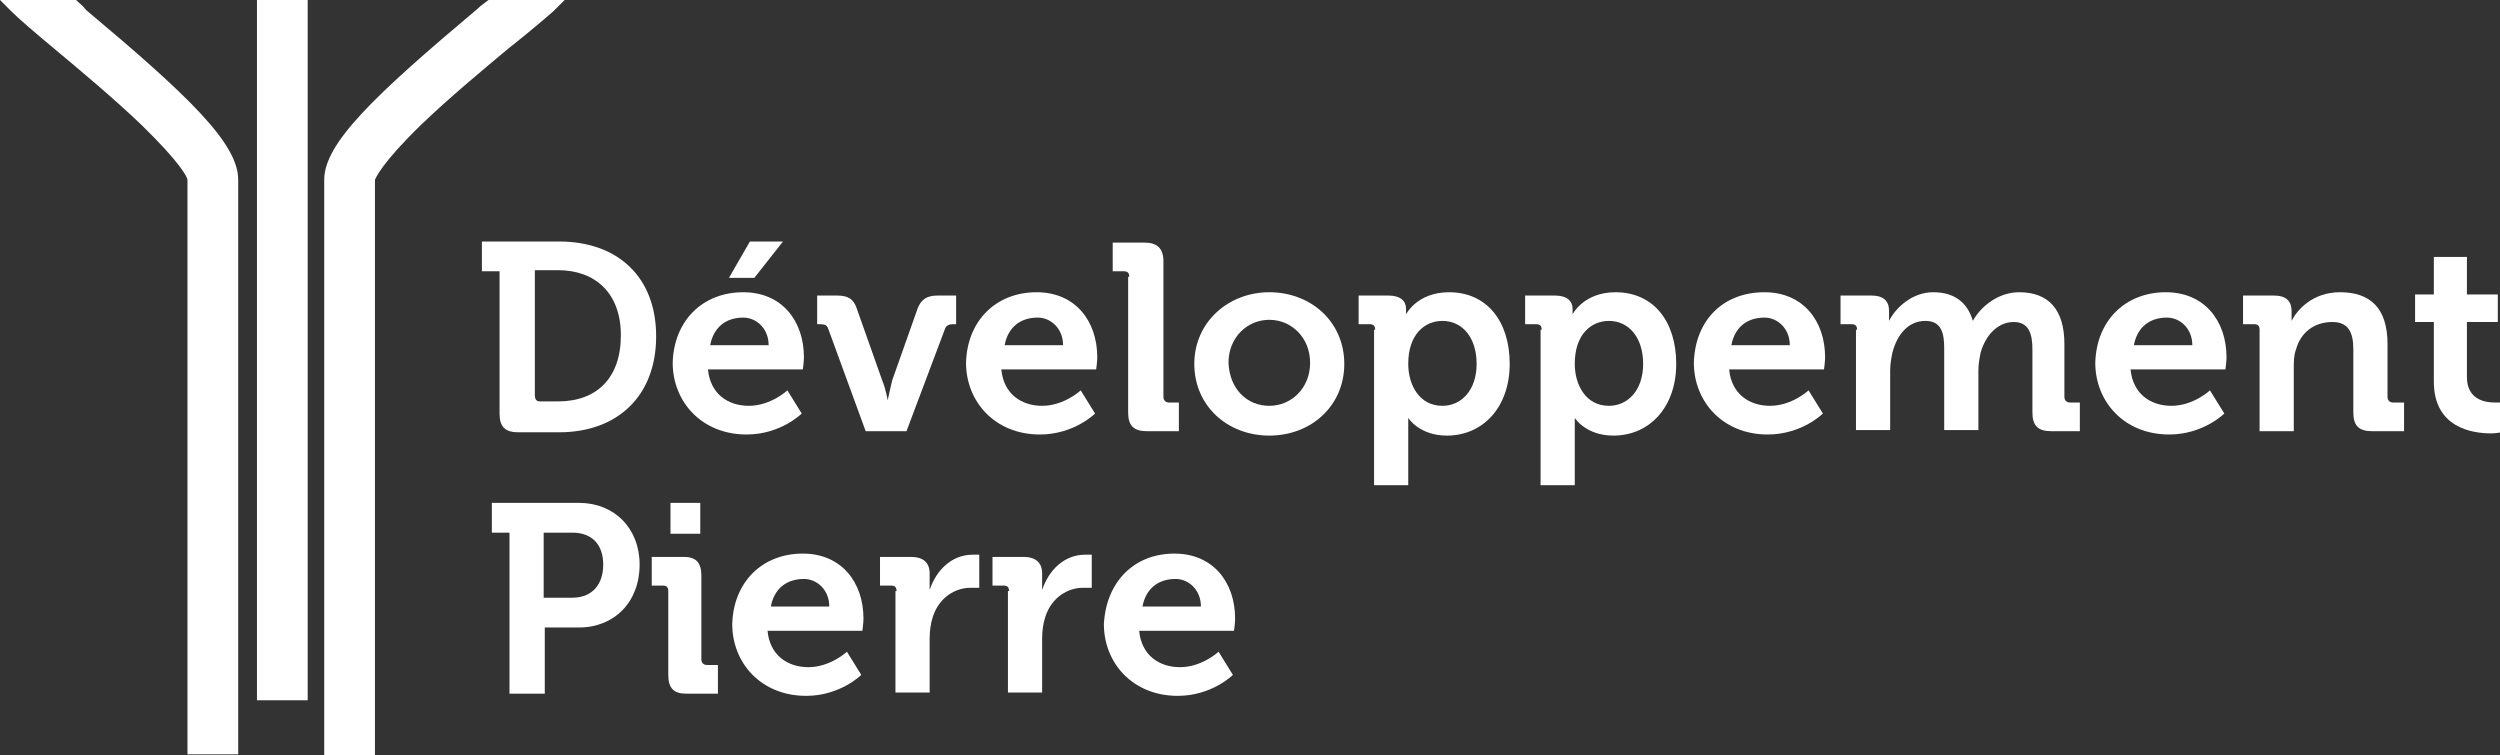
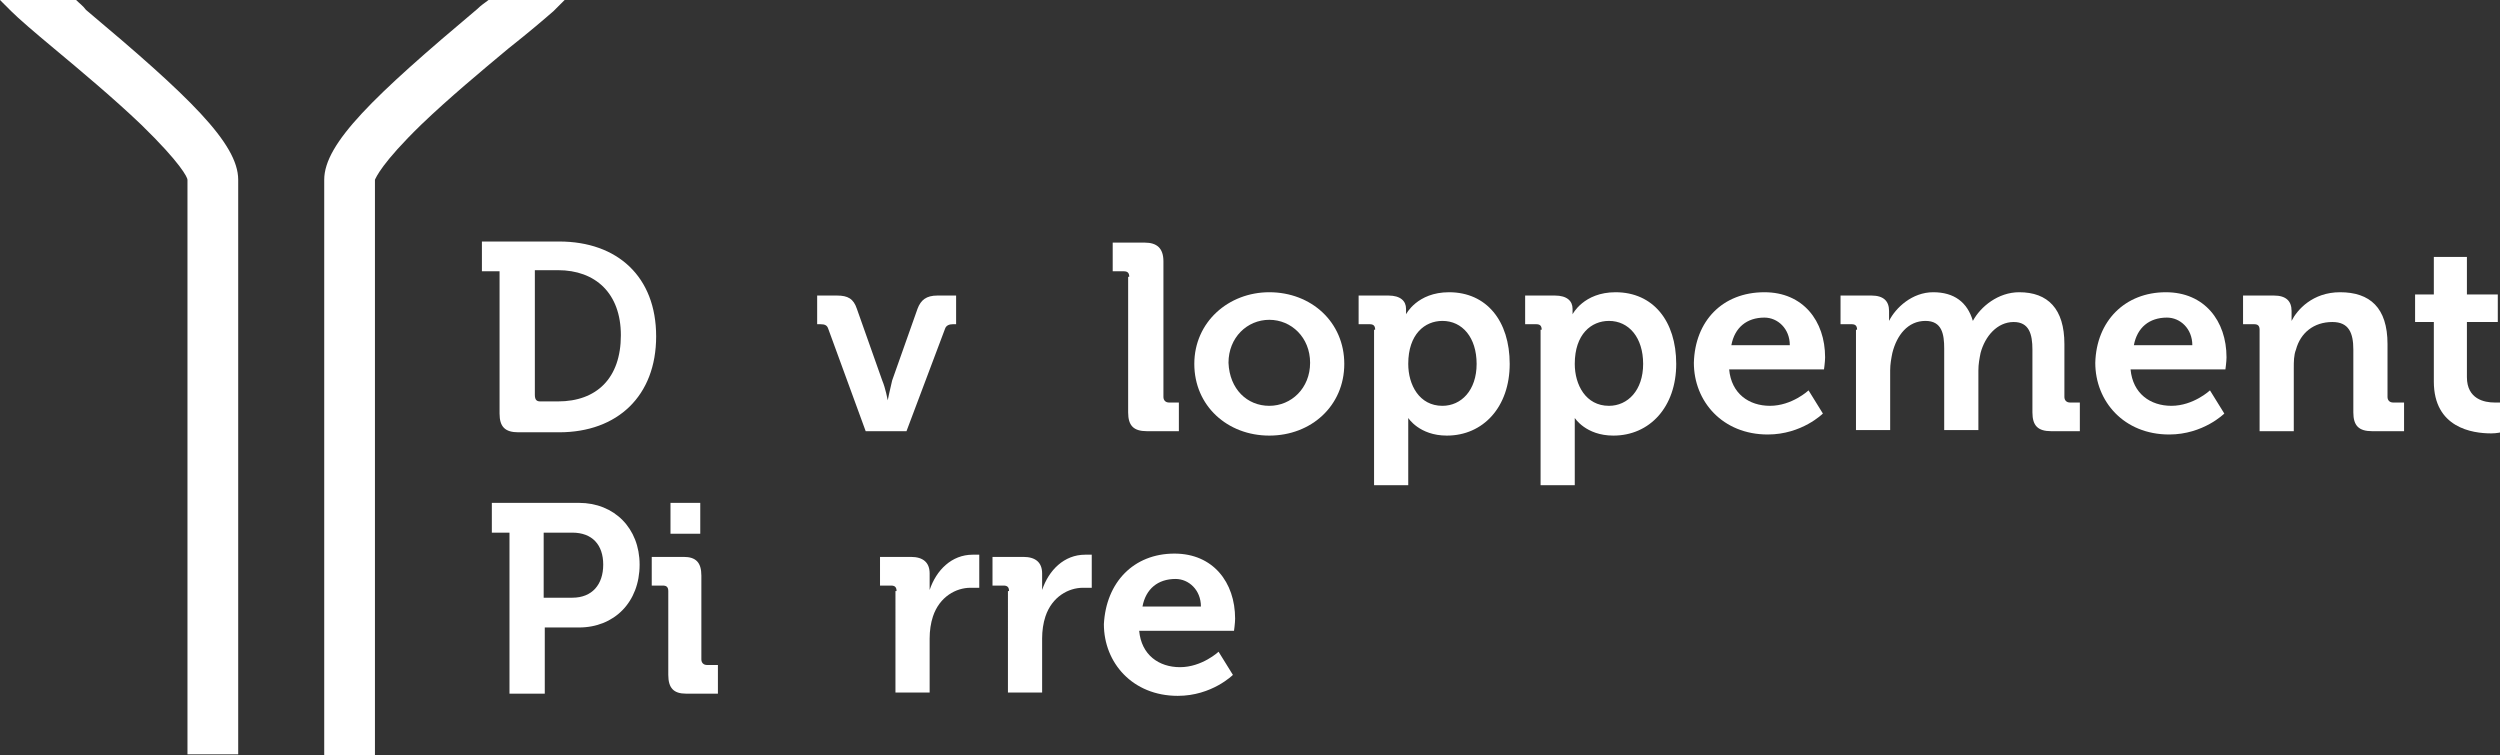
<svg xmlns="http://www.w3.org/2000/svg" version="1.1" id="Calque_1" x="0px" y="0px" viewBox="0 0 226.7 68.5" style="enable-background:new 0 0 226.7 68.5;" xml:space="preserve">
  <rect x="0" y="0" width="226.7" height="68.5" fill="#333333" stroke="none" />
  <style type="text/css">
	.st0{fill:#FFFFFF;}
</style>
  <g>
    <g>
      <path class="st0" d="M45.3,24.6h-1.6v-2.7h7c5.3,0,8.8,3.2,8.8,8.6c0,5.4-3.5,8.7-8.8,8.7H47c-1.2,0-1.7-0.5-1.7-1.7V24.6z     M49,36.4h1.6c3.5,0,5.7-2.1,5.7-6c0-3.8-2.3-5.9-5.7-5.9h-2.1v11.3C48.5,36.3,48.7,36.4,49,36.4z" />
-       <path class="st0" d="M67.4,26.5c3.5,0,5.5,2.6,5.5,5.9c0,0.4-0.1,1.1-0.1,1.1h-8.6c0.2,2.2,1.8,3.3,3.7,3.3c2,0,3.5-1.4,3.5-1.4    l1.3,2.1c0,0-1.9,1.9-5,1.9c-4.1,0-6.7-3-6.7-6.5C61.1,29.1,63.7,26.5,67.4,26.5z M69.7,31.3c0-1.5-1.1-2.5-2.3-2.5    c-1.6,0-2.7,0.9-3,2.5H69.7z M68,21.9h3l-2.6,3.3h-2.3L68,21.9z" />
      <path class="st0" d="M75.1,29.8c-0.1-0.3-0.3-0.4-0.7-0.4h-0.3v-2.6h1.8c1,0,1.5,0.3,1.8,1.2l2.3,6.5c0.3,0.7,0.5,1.8,0.5,1.8h0    c0,0,0.2-1,0.4-1.8l2.3-6.5c0.3-0.8,0.8-1.2,1.8-1.2h1.7v2.6h-0.3c-0.3,0-0.6,0.1-0.7,0.4l-3.5,9.3h-3.7L75.1,29.8z" />
    </g>
    <g>
-       <path class="st0" d="M94,26.5c3.5,0,5.5,2.6,5.5,5.9c0,0.4-0.1,1.1-0.1,1.1h-8.6c0.2,2.2,1.8,3.3,3.7,3.3c2,0,3.5-1.4,3.5-1.4    l1.3,2.1c0,0-1.9,1.9-5,1.9c-4.1,0-6.7-3-6.7-6.5C87.7,29.1,90.3,26.5,94,26.5z M96.4,31.3c0-1.5-1.1-2.5-2.3-2.5    c-1.6,0-2.7,0.9-3,2.5H96.4z" />
      <path class="st0" d="M102.4,25.1c0-0.4-0.2-0.5-0.5-0.5h-1v-2.6h2.9c1.1,0,1.7,0.5,1.7,1.7V36c0,0.3,0.2,0.5,0.5,0.5h0.9v2.6h-2.9    c-1.2,0-1.7-0.5-1.7-1.7V25.1z" />
      <path class="st0" d="M115.1,26.5c3.8,0,6.8,2.7,6.8,6.5c0,3.8-3,6.5-6.8,6.5c-3.8,0-6.8-2.7-6.8-6.5    C108.3,29.2,111.4,26.5,115.1,26.5z M115.1,36.8c2,0,3.7-1.6,3.7-3.9c0-2.3-1.7-3.9-3.7-3.9c-2,0-3.7,1.6-3.7,3.9    C111.5,35.3,113.1,36.8,115.1,36.8z" />
      <path class="st0" d="M124.7,29.9c0-0.4-0.2-0.5-0.5-0.5h-1v-2.6h2.7c1.1,0,1.6,0.5,1.6,1.2c0,0.3,0,0.5,0,0.5h0c0,0,1-2,3.9-2    c3.4,0,5.5,2.6,5.5,6.5c0,3.9-2.4,6.5-5.7,6.5c-2.5,0-3.5-1.6-3.5-1.6h0c0,0,0,0.4,0,1.1V44h-3.1V29.9z M130.8,36.8    c1.7,0,3.1-1.4,3.1-3.8c0-2.4-1.3-3.9-3.1-3.9c-1.6,0-3.1,1.2-3.1,3.9C127.7,34.9,128.7,36.8,130.8,36.8z" />
      <path class="st0" d="M139.8,29.9c0-0.4-0.2-0.5-0.5-0.5h-1v-2.6h2.7c1.1,0,1.6,0.5,1.6,1.2c0,0.3,0,0.5,0,0.5h0c0,0,1-2,3.9-2    c3.4,0,5.5,2.6,5.5,6.5c0,3.9-2.4,6.5-5.7,6.5c-2.5,0-3.5-1.6-3.5-1.6h0c0,0,0,0.4,0,1.1V44h-3.1V29.9z M145.9,36.8    c1.7,0,3.1-1.4,3.1-3.8c0-2.4-1.3-3.9-3.1-3.9c-1.6,0-3.1,1.2-3.1,3.9C142.8,34.9,143.8,36.8,145.9,36.8z" />
      <path class="st0" d="M160,26.5c3.5,0,5.5,2.6,5.5,5.9c0,0.4-0.1,1.1-0.1,1.1h-8.6c0.2,2.2,1.8,3.3,3.7,3.3c2,0,3.5-1.4,3.5-1.4    l1.3,2.1c0,0-1.9,1.9-5,1.9c-4.1,0-6.7-3-6.7-6.5C153.7,29.1,156.2,26.5,160,26.5z M162.3,31.3c0-1.5-1.1-2.5-2.3-2.5    c-1.6,0-2.7,0.9-3,2.5H162.3z" />
      <path class="st0" d="M168.4,29.9c0-0.4-0.2-0.5-0.5-0.5h-1v-2.6h2.8c1.1,0,1.6,0.5,1.6,1.4v0.4c0,0.3,0,0.5,0,0.5h0    c0.6-1.2,2.1-2.6,4-2.6c1.9,0,3.1,0.9,3.6,2.6h0c0.7-1.3,2.3-2.6,4.2-2.6c2.6,0,4.1,1.5,4.1,4.7V36c0,0.3,0.2,0.5,0.5,0.5h0.9v2.6    H186c-1.2,0-1.7-0.5-1.7-1.7v-5.7c0-1.4-0.3-2.5-1.7-2.5c-1.5,0-2.6,1.3-3,2.8c-0.1,0.5-0.2,1-0.2,1.6v5.4h-3.1v-7.4    c0-1.3-0.2-2.5-1.7-2.5c-1.6,0-2.6,1.3-3,2.9c-0.1,0.5-0.2,1-0.2,1.6v5.4h-3.1V29.9z" />
      <path class="st0" d="M196.4,26.5c3.5,0,5.5,2.6,5.5,5.9c0,0.4-0.1,1.1-0.1,1.1h-8.6c0.2,2.2,1.8,3.3,3.7,3.3c2,0,3.5-1.4,3.5-1.4    l1.3,2.1c0,0-1.9,1.9-5,1.9c-4.1,0-6.7-3-6.7-6.5C190.1,29.1,192.7,26.5,196.4,26.5z M198.8,31.3c0-1.5-1.1-2.5-2.3-2.5    c-1.6,0-2.7,0.9-3,2.5H198.8z" />
      <path class="st0" d="M204.9,29.9c0-0.4-0.2-0.5-0.5-0.5h-1v-2.6h2.8c1.1,0,1.6,0.5,1.6,1.4v0.4c0,0.3,0,0.5,0,0.5h0    c0.5-1,1.9-2.6,4.4-2.6c2.7,0,4.3,1.4,4.3,4.7V36c0,0.3,0.2,0.5,0.5,0.5h1v2.6h-2.9c-1.2,0-1.7-0.5-1.7-1.7v-5.7    c0-1.5-0.4-2.5-1.9-2.5c-1.7,0-2.9,1-3.3,2.5c-0.2,0.5-0.2,1.1-0.2,1.7v5.7h-3.1V29.9z" />
      <path class="st0" d="M220.6,29.2H219v-2.5h1.7v-3.4h3v3.4h2.8v2.5h-2.8v5c0,2,1.6,2.3,2.5,2.3c0.3,0,0.6,0,0.6,0v2.7    c0,0-0.4,0.1-0.9,0.1c-1.7,0-5.2-0.5-5.2-4.7V29.2z" />
    </g>
    <g>
      <path class="st0" d="M46.2,48.3h-1.6v-2.7h7.9c3.2,0,5.5,2.3,5.5,5.6c0,3.4-2.3,5.7-5.5,5.7h-3.1v6h-3.2V48.3z M51.9,54.2    c1.8,0,2.8-1.2,2.8-3c0-1.8-1-2.9-2.8-2.9h-2.6v5.9H51.9z" />
      <path class="st0" d="M60.6,53.6c0-0.4-0.2-0.5-0.5-0.5h-1v-2.6H62c1.1,0,1.6,0.5,1.6,1.7v7.6c0,0.3,0.2,0.5,0.5,0.5h1v2.6h-2.9    c-1.1,0-1.6-0.5-1.6-1.7V53.6z M60.8,45.6h2.7v2.8h-2.7V45.6z" />
-       <path class="st0" d="M72.8,50.2c3.5,0,5.5,2.6,5.5,5.9c0,0.4-0.1,1.1-0.1,1.1h-8.6c0.2,2.2,1.8,3.3,3.7,3.3c2,0,3.5-1.4,3.5-1.4    l1.3,2.1c0,0-1.9,1.9-5,1.9c-4.1,0-6.7-3-6.7-6.5C66.5,52.8,69.1,50.2,72.8,50.2z M75.2,55c0-1.5-1.1-2.5-2.3-2.5    c-1.6,0-2.7,0.9-3,2.5H75.2z" />
      <path class="st0" d="M81.3,53.6c0-0.4-0.2-0.5-0.5-0.5h-1v-2.6h2.8c1.1,0,1.7,0.5,1.7,1.5v0.7c0,0.5,0,0.8,0,0.8h0    c0.6-1.8,2-3.2,3.9-3.2c0.3,0,0.6,0,0.6,0v3c0,0-0.3,0-0.8,0c-1.3,0-2.8,0.8-3.4,2.6c-0.2,0.6-0.3,1.3-0.3,2v4.9h-3.1V53.6z" />
    </g>
    <g>
      <path class="st0" d="M91.5,53.6c0-0.4-0.2-0.5-0.5-0.5h-1v-2.6h2.8c1.1,0,1.7,0.5,1.7,1.5v0.7c0,0.5,0,0.8,0,0.8h0    c0.6-1.8,2-3.2,3.9-3.2c0.3,0,0.6,0,0.6,0v3c0,0-0.3,0-0.8,0c-1.3,0-2.8,0.8-3.4,2.6c-0.2,0.6-0.3,1.3-0.3,2v4.9h-3.1V53.6z" />
      <path class="st0" d="M106.5,50.2c3.5,0,5.5,2.6,5.5,5.9c0,0.4-0.1,1.1-0.1,1.1h-8.6c0.2,2.2,1.8,3.3,3.7,3.3c2,0,3.5-1.4,3.5-1.4    l1.3,2.1c0,0-1.9,1.9-5,1.9c-4.1,0-6.7-3-6.7-6.5C100.3,52.8,102.8,50.2,106.5,50.2z M108.9,55c0-1.5-1.1-2.5-2.3-2.5    c-1.6,0-2.7,0.9-3,2.5H108.9z" />
    </g>
    <path class="st0" d="M43.3,0.8C33.9,8.7,29.4,13,29.4,16.3v52.2h4.6V16.3c0.1-0.2,0.6-1.5,4.2-5c2.5-2.4,5.5-4.9,7.9-6.9   C48,2.9,49.4,1.7,50.2,1l1-1h-6.9C43.9,0.3,43.6,0.5,43.3,0.8" />
    <path class="st0" d="M1,1c0.7,0.7,2.1,1.9,3.9,3.4c2.4,2,5.5,4.6,7.9,6.9c3.6,3.5,4.2,4.8,4.2,5v52.1h4.6V16.3   c0-3.3-4.5-7.6-13.8-15.4C7.5,0.5,7.2,0.3,6.9,0H0L1,1z" />
-     <rect x="23.3" class="st0" width="4.6" height="63.5" />
  </g>
</svg>